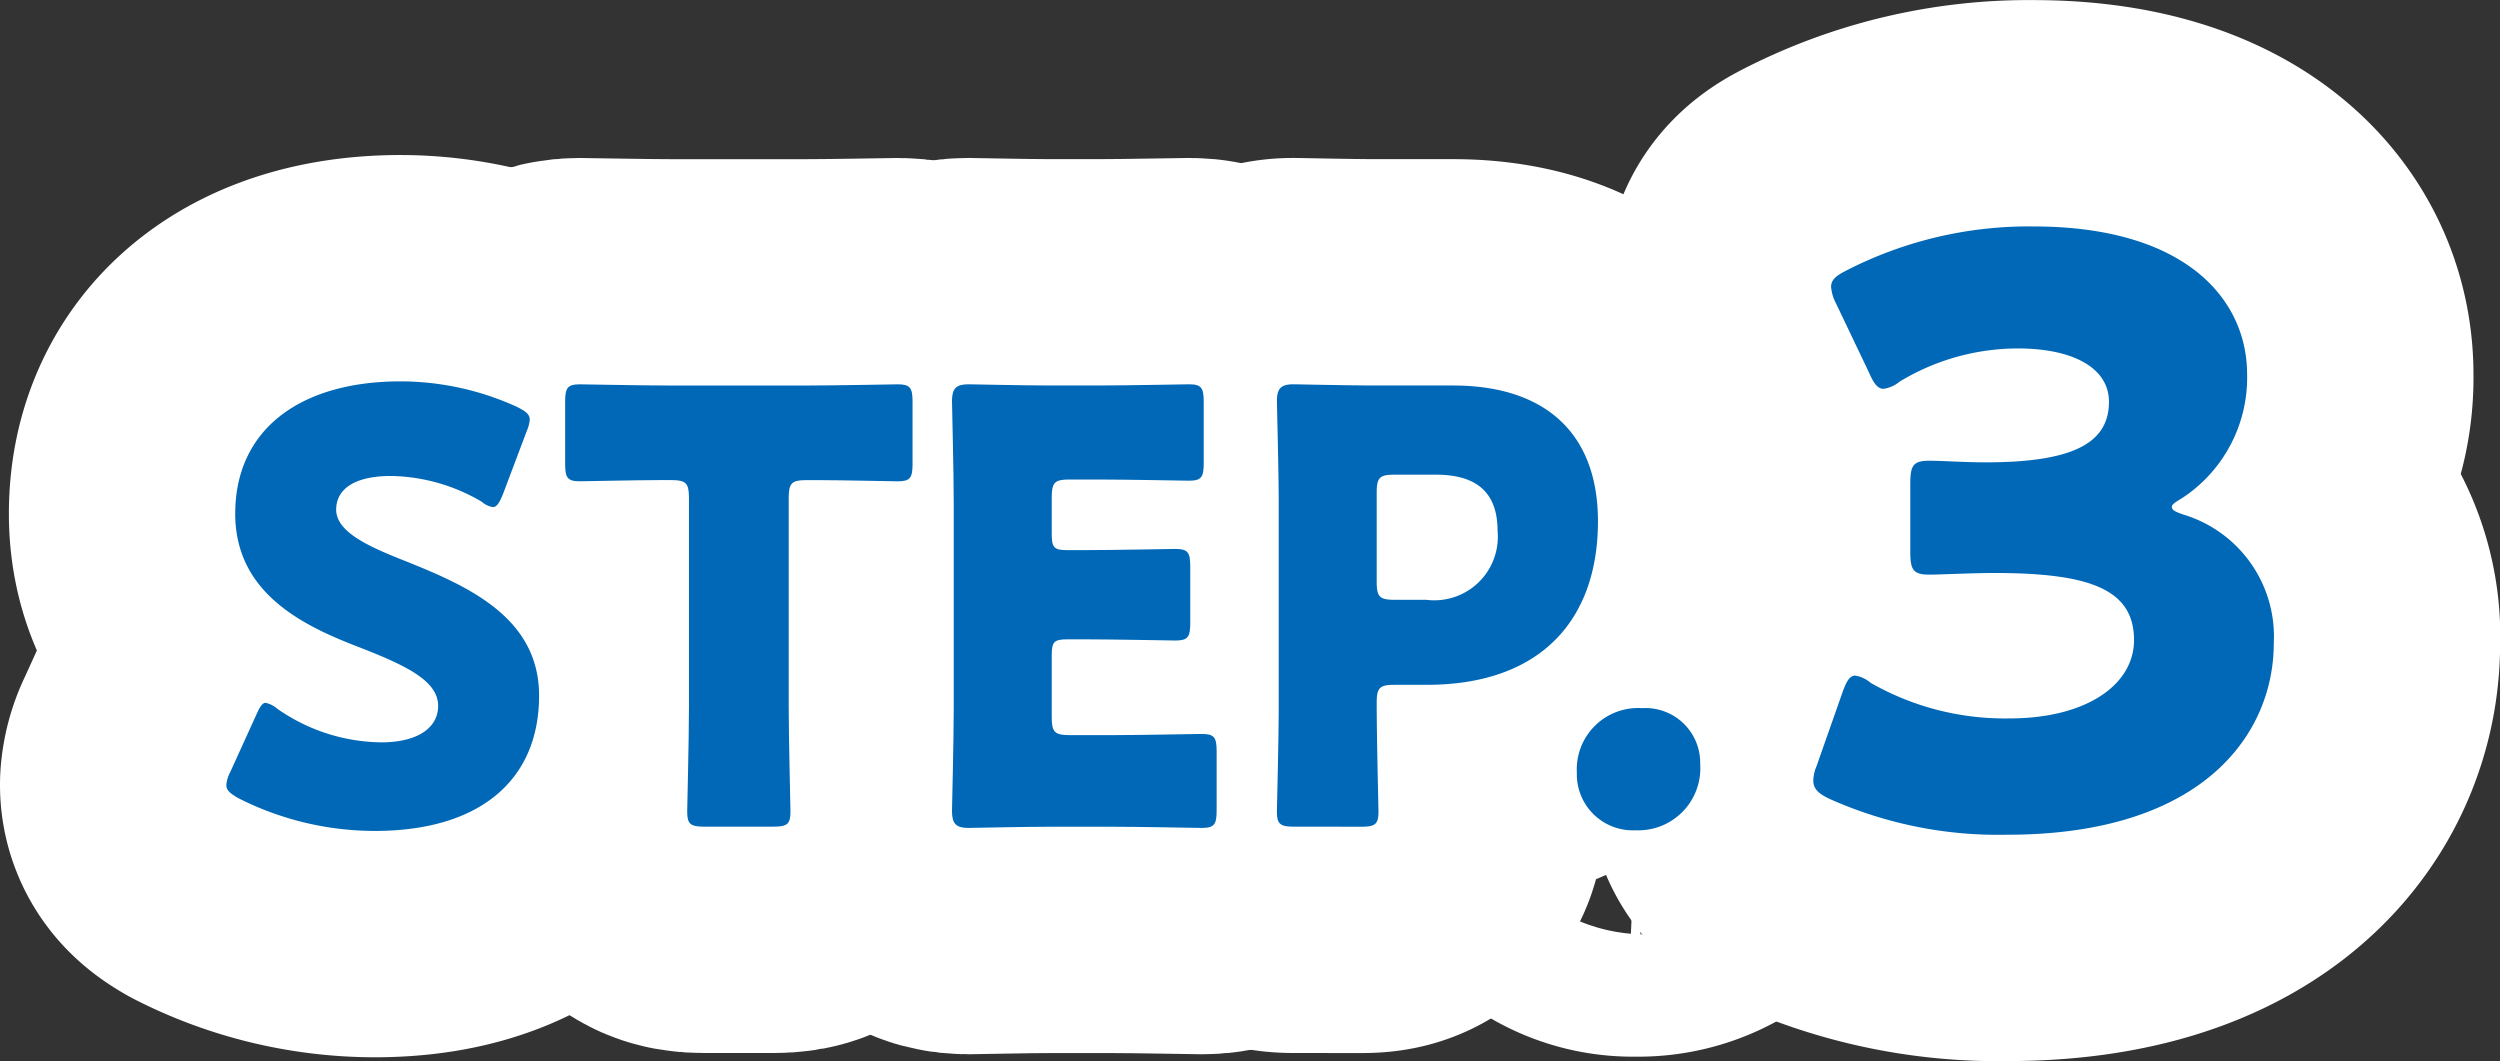
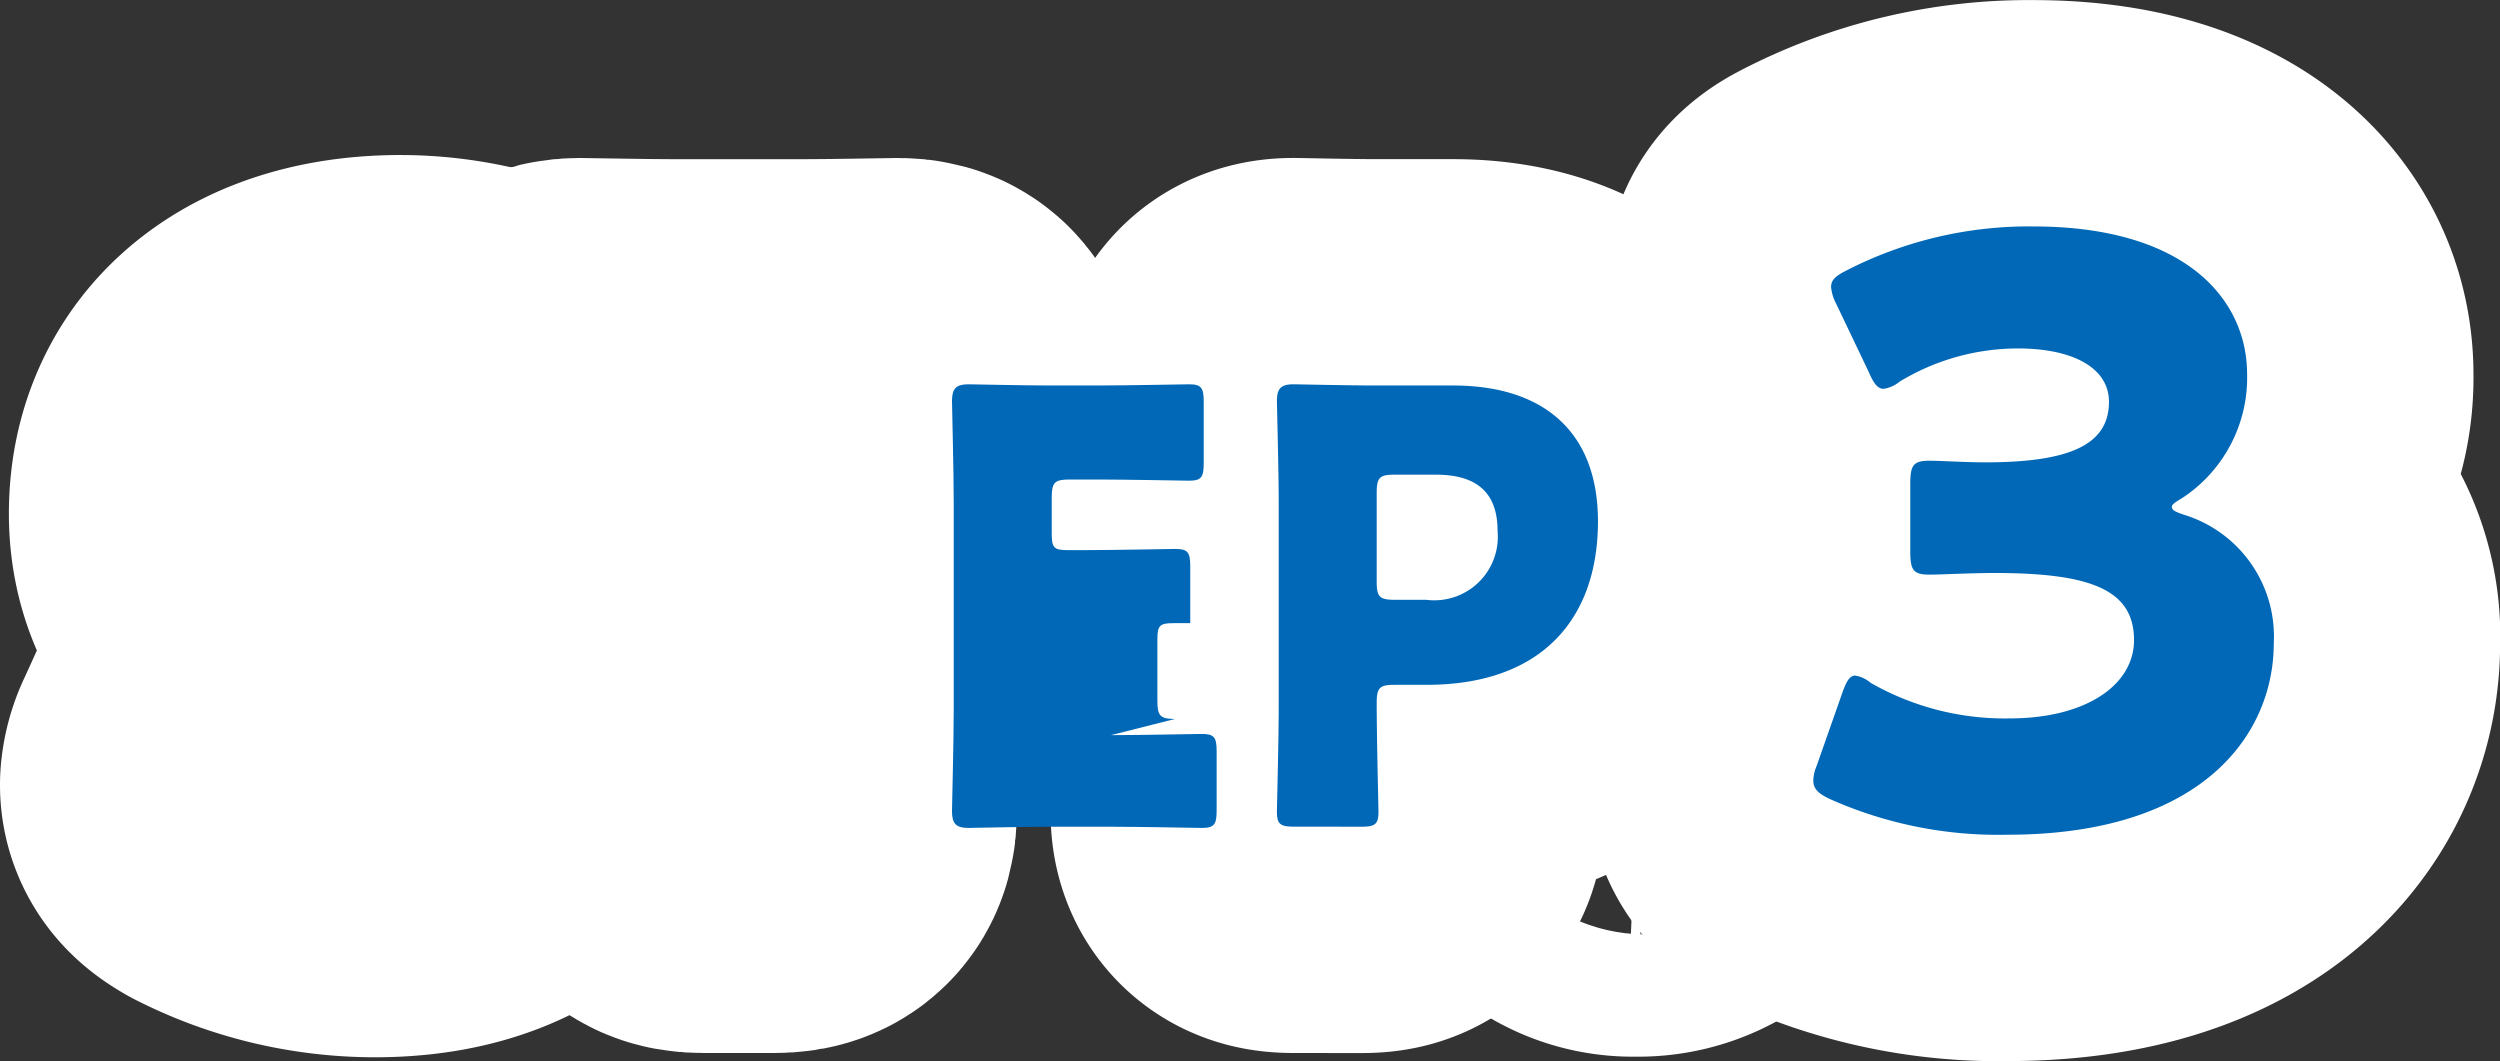
<svg xmlns="http://www.w3.org/2000/svg" width="83.535" height="35.452" viewBox="0 0 83.535 35.452">
  <rect x="0" y="0" width="83.535" height="35.452" fill="#333333" stroke="none" />
  <defs>
    <style>.a{fill:none;stroke:#fff;stroke-linecap:round;stroke-linejoin:round;stroke-width:15.126px;}.b{fill:#0068b7;}</style>
  </defs>
  <g transform="translate(-632.403 -864.378)">
    <path class="a" d="M650.416,887.622c0,2.84-2,4.521-5.49,4.521a10.105,10.105,0,0,1-4.569-1.1c-.273-.16-.391-.26-.391-.44a1.067,1.067,0,0,1,.118-.4l.882-1.94c.117-.261.2-.4.313-.4a.878.878,0,0,1,.393.2,6.169,6.169,0,0,0,3.471,1.12c1.175,0,1.9-.46,1.9-1.221,0-.88-1.2-1.4-2.8-2.02-1.844-.72-3.98-1.82-3.98-4.4,0-2.82,2.176-4.421,5.529-4.421a9.373,9.373,0,0,1,3.9.86c.274.14.412.24.412.42a1.218,1.218,0,0,1-.1.38l-.8,2.121c-.118.28-.2.42-.334.42a.754.754,0,0,1-.372-.18,6.152,6.152,0,0,0-3.019-.86c-1.353,0-1.843.52-1.843,1.12,0,.74,1.039,1.22,2.254,1.7C647.985,883.94,650.416,884.981,650.416,887.622Z" />
    <path class="a" d="M658.757,888c0,1.061.059,3.361.059,3.5,0,.42-.118.5-.569.5h-2.313c-.452,0-.569-.08-.569-.5,0-.14.059-2.44.059-3.5V881.02c0-.5-.1-.6-.588-.6h-.412c-.706,0-2.51.04-2.647.04-.412,0-.49-.12-.49-.58V877.8c0-.46.078-.58.49-.58.137,0,2.118.04,3.039.04h4.549c.921,0,2.9-.04,3.039-.04.411,0,.491.12.491.58v2.081c0,.46-.08.58-.491.58-.137,0-1.941-.04-2.647-.04h-.411c-.491,0-.589.1-.589.6Z" />
-     <path class="a" d="M669.526,888.942c.921,0,2.9-.04,3.039-.04.412,0,.491.119.491.58v1.98c0,.46-.079.58-.491.58-.137,0-2.118-.04-3.039-.04h-2c-.9,0-2.628.04-2.764.04-.412,0-.549-.14-.549-.56,0-.14.058-2.36.058-3.42V881.2c0-1.06-.058-3.281-.058-3.421,0-.42.137-.56.549-.56.136,0,1.862.04,2.764.04h1.569c.921,0,2.9-.04,3.039-.04.412,0,.49.12.49.58v2.061c0,.46-.078.58-.49.58-.138,0-2.118-.04-3.039-.04h-.961c-.49,0-.588.1-.588.6v1.22c0,.46.078.54.529.54h.569c.921,0,2.9-.04,3.04-.04.411,0,.49.12.49.58v1.9c0,.46-.079.58-.49.58-.138,0-2.119-.04-3.04-.04h-.569c-.451,0-.529.08-.529.54v2.061c0,.5.1.6.588.6Z" />
    <path class="a" d="M675.64,892c-.452,0-.57-.08-.57-.5,0-.14.06-2.44.06-3.5v-6.8c0-1.06-.06-3.281-.06-3.421,0-.42.138-.56.55-.56.138,0,1.862.04,2.765.04h2.568c3,0,4.844,1.52,4.844,4.541,0,3.241-1.863,5.461-5.727,5.461h-1.078c-.49,0-.588.1-.588.6,0,1.221.059,3.5.059,3.641,0,.42-.117.5-.568.5Zm2.764-8.181c0,.5.1.6.588.6h1.059a2.124,2.124,0,0,0,2.392-2.3c0-1.2-.607-1.88-2.058-1.88h-1.393c-.49,0-.588.1-.588.6Z" />
    <path class="a" d="M689.213,889.9a2.074,2.074,0,0,1-2.161,2.221,1.871,1.871,0,0,1-1.96-1.921,2.05,2.05,0,0,1,2.179-2.16A1.829,1.829,0,0,1,689.213,889.9Z" />
    <path class="a" d="M704.974,881.308c0,.108.081.162.405.27a4.255,4.255,0,0,1,3,4.292c0,3-2.321,6.4-8.908,6.4a13.812,13.812,0,0,1-5.911-1.187c-.406-.189-.567-.351-.567-.622a1.31,1.31,0,0,1,.109-.485l.863-2.456c.135-.378.242-.567.432-.567a1.054,1.054,0,0,1,.513.242,9.035,9.035,0,0,0,4.643,1.188c2.537,0,4.156-1.107,4.156-2.618,0-1.7-1.484-2.241-4.67-2.241-.756,0-1.808.055-2.159.055-.567,0-.647-.162-.647-.81v-2.187c0-.647.08-.809.647-.809.351,0,1.215.054,1.862.054,2.889,0,4.13-.621,4.13-2.025,0-1.107-1.161-1.781-3.05-1.781a7.635,7.635,0,0,0-3.941,1.106,1.1,1.1,0,0,1-.539.243c-.19,0-.324-.162-.486-.54l-1.108-2.321a1.444,1.444,0,0,1-.161-.54c0-.243.161-.378.54-.567a13.338,13.338,0,0,1,6.208-1.458c5.129,0,7.153,2.457,7.153,4.94a4.812,4.812,0,0,1-2.16,4.13C705.109,881.146,704.974,881.227,704.974,881.308Z" />
-     <path class="b" d="M650.416,887.622c0,2.84-2,4.521-5.49,4.521a10.105,10.105,0,0,1-4.569-1.1c-.273-.16-.391-.26-.391-.44a1.067,1.067,0,0,1,.118-.4l.882-1.94c.117-.261.2-.4.313-.4a.878.878,0,0,1,.393.2,6.169,6.169,0,0,0,3.471,1.12c1.175,0,1.9-.46,1.9-1.221,0-.88-1.2-1.4-2.8-2.02-1.844-.72-3.98-1.82-3.98-4.4,0-2.82,2.176-4.421,5.529-4.421a9.373,9.373,0,0,1,3.9.86c.274.14.412.24.412.42a1.218,1.218,0,0,1-.1.38l-.8,2.121c-.118.28-.2.42-.334.42a.754.754,0,0,1-.372-.18,6.152,6.152,0,0,0-3.019-.86c-1.353,0-1.843.52-1.843,1.12,0,.74,1.039,1.22,2.254,1.7C647.985,883.94,650.416,884.981,650.416,887.622Z" />
-     <path class="b" d="M658.757,888c0,1.061.059,3.361.059,3.5,0,.42-.118.5-.569.5h-2.313c-.452,0-.569-.08-.569-.5,0-.14.059-2.44.059-3.5V881.02c0-.5-.1-.6-.588-.6h-.412c-.706,0-2.51.04-2.647.04-.412,0-.49-.12-.49-.58V877.8c0-.46.078-.58.49-.58.137,0,2.118.04,3.039.04h4.549c.921,0,2.9-.04,3.039-.04.411,0,.491.12.491.58v2.081c0,.46-.08.58-.491.58-.137,0-1.941-.04-2.647-.04h-.411c-.491,0-.589.1-.589.6Z" />
-     <path class="b" d="M669.526,888.942c.921,0,2.9-.04,3.039-.04.412,0,.491.119.491.58v1.98c0,.46-.079.58-.491.58-.137,0-2.118-.04-3.039-.04h-2c-.9,0-2.628.04-2.764.04-.412,0-.549-.14-.549-.56,0-.14.058-2.36.058-3.42V881.2c0-1.06-.058-3.281-.058-3.421,0-.42.137-.56.549-.56.136,0,1.862.04,2.764.04h1.569c.921,0,2.9-.04,3.039-.04.412,0,.49.12.49.58v2.061c0,.46-.078.58-.49.58-.138,0-2.118-.04-3.039-.04h-.961c-.49,0-.588.1-.588.6v1.22c0,.46.078.54.529.54h.569c.921,0,2.9-.04,3.04-.04.411,0,.49.12.49.58v1.9c0,.46-.079.58-.49.58-.138,0-2.119-.04-3.04-.04h-.569c-.451,0-.529.08-.529.54v2.061c0,.5.1.6.588.6Z" />
+     <path class="b" d="M669.526,888.942c.921,0,2.9-.04,3.039-.04.412,0,.491.119.491.58v1.98c0,.46-.079.58-.491.58-.137,0-2.118-.04-3.039-.04h-2c-.9,0-2.628.04-2.764.04-.412,0-.549-.14-.549-.56,0-.14.058-2.36.058-3.42V881.2c0-1.06-.058-3.281-.058-3.421,0-.42.137-.56.549-.56.136,0,1.862.04,2.764.04h1.569c.921,0,2.9-.04,3.039-.04.412,0,.49.12.49.58v2.061c0,.46-.078.58-.49.58-.138,0-2.118-.04-3.039-.04h-.961c-.49,0-.588.1-.588.6v1.22c0,.46.078.54.529.54h.569c.921,0,2.9-.04,3.04-.04.411,0,.49.12.49.58v1.9h-.569c-.451,0-.529.08-.529.54v2.061c0,.5.1.6.588.6Z" />
    <path class="b" d="M675.64,892c-.452,0-.57-.08-.57-.5,0-.14.06-2.44.06-3.5v-6.8c0-1.06-.06-3.281-.06-3.421,0-.42.138-.56.55-.56.138,0,1.862.04,2.765.04h2.568c3,0,4.844,1.52,4.844,4.541,0,3.241-1.863,5.461-5.727,5.461h-1.078c-.49,0-.588.1-.588.6,0,1.221.059,3.5.059,3.641,0,.42-.117.5-.568.5Zm2.764-8.181c0,.5.1.6.588.6h1.059a2.124,2.124,0,0,0,2.392-2.3c0-1.2-.607-1.88-2.058-1.88h-1.393c-.49,0-.588.1-.588.6Z" />
-     <path class="b" d="M689.213,889.9a2.074,2.074,0,0,1-2.161,2.221,1.871,1.871,0,0,1-1.96-1.921,2.05,2.05,0,0,1,2.179-2.16A1.829,1.829,0,0,1,689.213,889.9Z" />
    <path class="b" d="M704.974,881.308c0,.108.081.162.405.27a4.255,4.255,0,0,1,3,4.292c0,3-2.321,6.4-8.908,6.4a13.812,13.812,0,0,1-5.911-1.187c-.406-.189-.567-.351-.567-.622a1.31,1.31,0,0,1,.109-.485l.863-2.456c.135-.378.242-.567.432-.567a1.054,1.054,0,0,1,.513.242,9.035,9.035,0,0,0,4.643,1.188c2.537,0,4.156-1.107,4.156-2.618,0-1.7-1.484-2.241-4.67-2.241-.756,0-1.808.055-2.159.055-.567,0-.647-.162-.647-.81v-2.187c0-.647.08-.809.647-.809.351,0,1.215.054,1.862.054,2.889,0,4.13-.621,4.13-2.025,0-1.107-1.161-1.781-3.05-1.781a7.635,7.635,0,0,0-3.941,1.106,1.1,1.1,0,0,1-.539.243c-.19,0-.324-.162-.486-.54l-1.108-2.321a1.444,1.444,0,0,1-.161-.54c0-.243.161-.378.54-.567a13.338,13.338,0,0,1,6.208-1.458c5.129,0,7.153,2.457,7.153,4.94a4.812,4.812,0,0,1-2.16,4.13C705.109,881.146,704.974,881.227,704.974,881.308Z" />
  </g>
</svg>